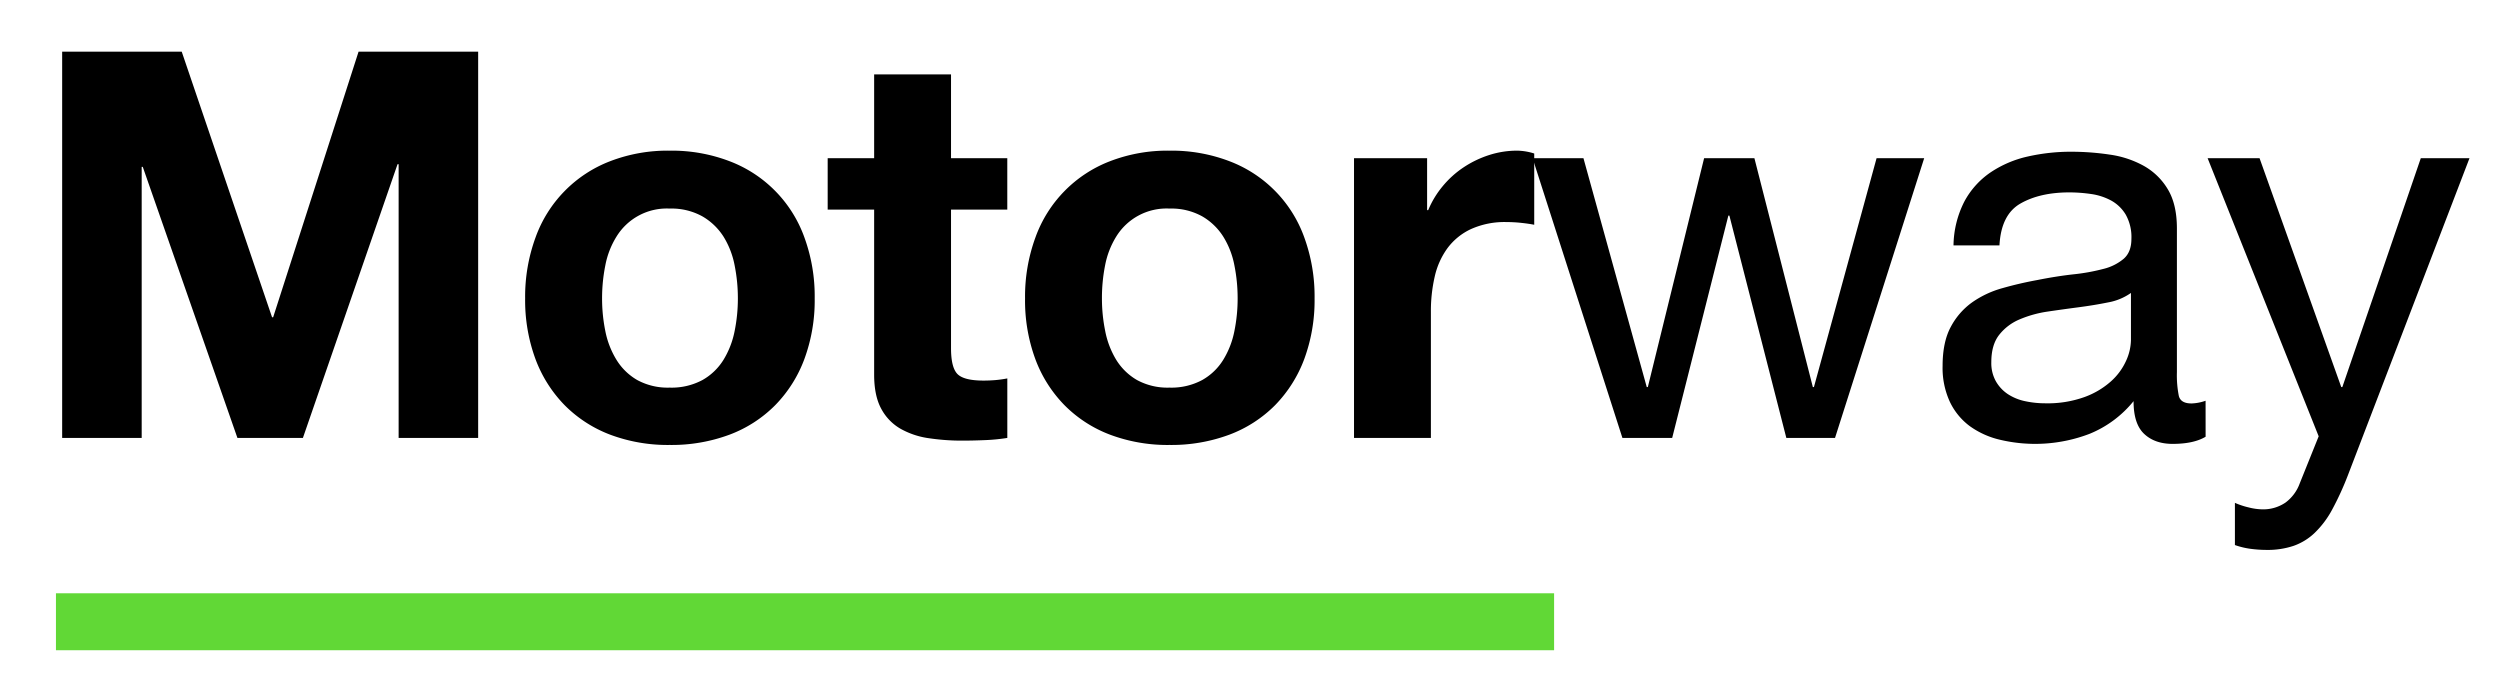
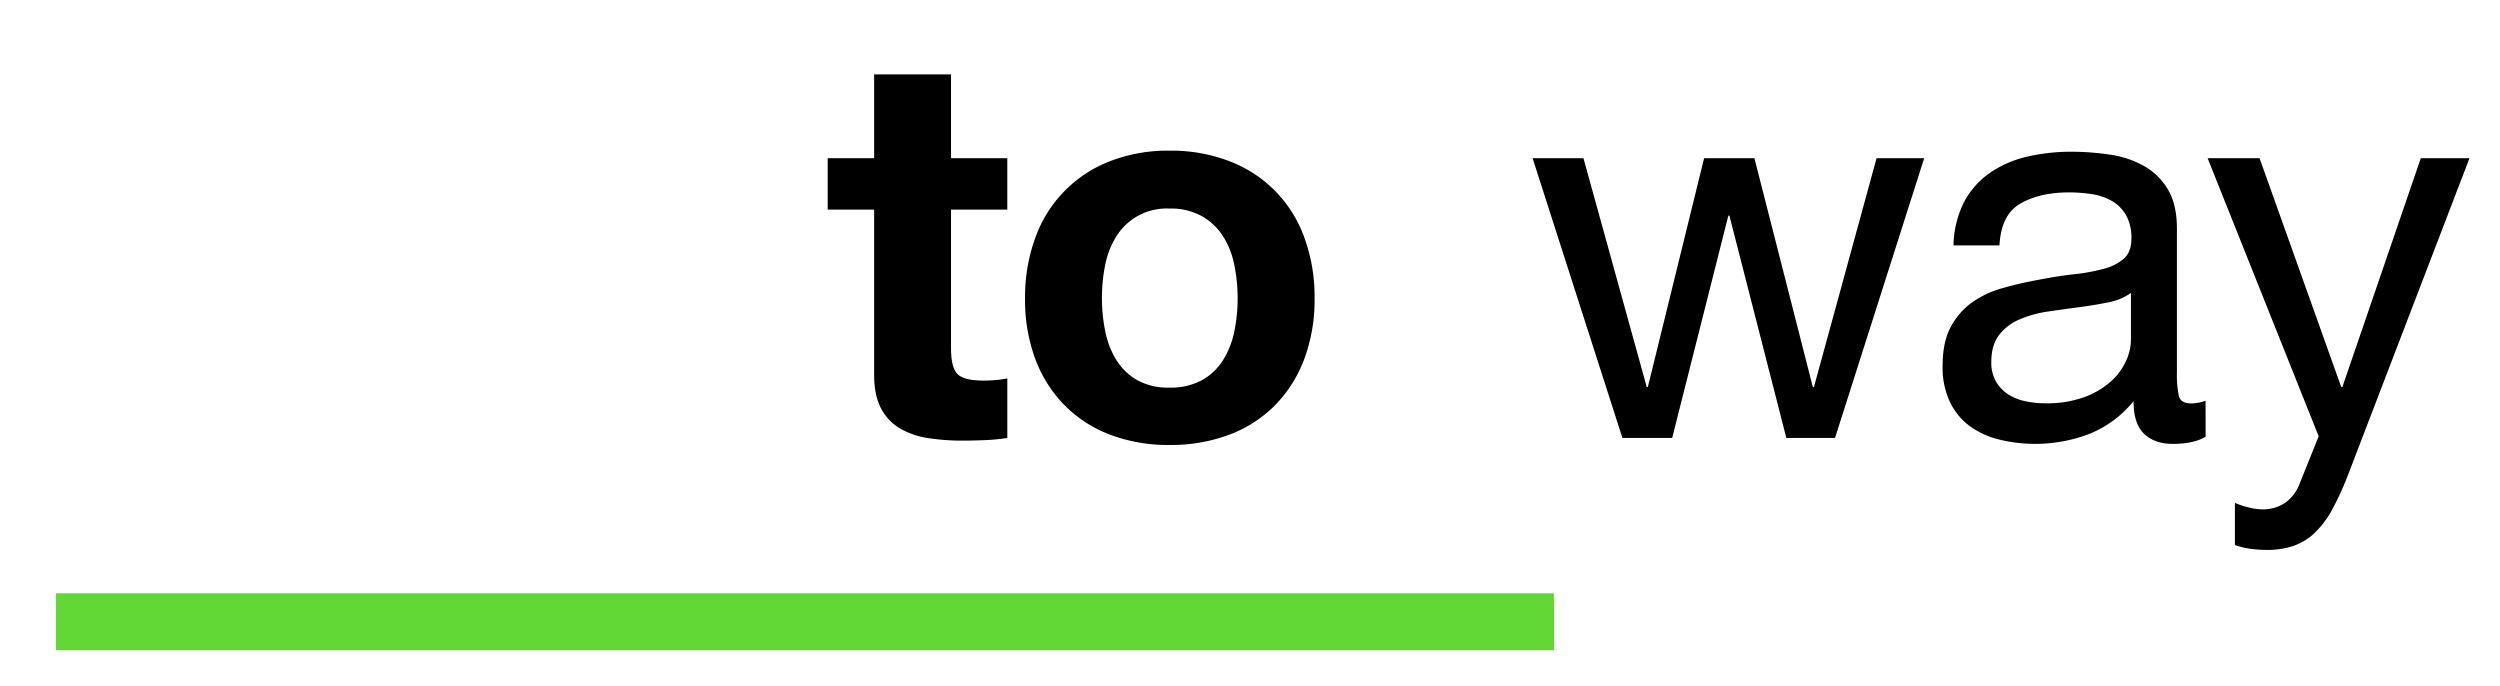
<svg xmlns="http://www.w3.org/2000/svg" id="logo" data-name="Layer 1" viewBox="0 0 878 241">
  <defs>
    <style>.cls-1{fill:#61d836;}</style>
  </defs>
-   <path d="M63.82,18.14l31.73,93.29h.38l30-93.29h42V153.8H140V57.66h-.38L106.38,153.8h-23L50.14,58.61h-.38V153.8H21.83V18.14Z" />
-   <path d="M188.08,83.4A44.92,44.92,0,0,1,214.3,56.61a56.14,56.14,0,0,1,20.9-3.7,56.86,56.86,0,0,1,21,3.7A44.75,44.75,0,0,1,282.51,83.4a60.24,60.24,0,0,1,3.61,21.38,59.49,59.49,0,0,1-3.61,21.28,45.92,45.92,0,0,1-10.26,16.24,44.68,44.68,0,0,1-16.05,10.36,58.34,58.34,0,0,1-21,3.61,57.6,57.6,0,0,1-20.9-3.61,45,45,0,0,1-16-10.36,46.21,46.21,0,0,1-10.26-16.24,59.71,59.71,0,0,1-3.61-21.28A60.47,60.47,0,0,1,188.08,83.4Zm24.51,32.87a30.47,30.47,0,0,0,3.9,10.07,20.72,20.72,0,0,0,7.31,7.13,22.36,22.36,0,0,0,11.4,2.66,22.93,22.93,0,0,0,11.5-2.66,20.6,20.6,0,0,0,7.41-7.13A30.68,30.68,0,0,0,258,116.27a57.48,57.48,0,0,0,1.14-11.49A58.93,58.93,0,0,0,258,93.19a29.67,29.67,0,0,0-3.89-10.07A21.65,21.65,0,0,0,246.7,76a22.33,22.33,0,0,0-11.5-2.75,20.71,20.71,0,0,0-18.71,9.88,29.48,29.48,0,0,0-3.9,10.07,58.93,58.93,0,0,0-1.14,11.59A57.48,57.48,0,0,0,212.59,116.27Z" />
  <path d="M353.76,55.57V73.62H334v48.64q0,6.84,2.28,9.12t9.12,2.28c1.52,0,3-.07,4.37-.19a39.9,39.9,0,0,0,4-.57v20.9a64.84,64.84,0,0,1-7.6.76c-2.79.12-5.51.19-8.17.19a78.61,78.61,0,0,1-11.87-.86,28.11,28.11,0,0,1-9.88-3.32,17.66,17.66,0,0,1-6.75-7Q307,139,307,131.57V73.62H290.68V55.57H307V26.12h27V55.57Z" />
  <path d="M363.64,83.4a44.92,44.92,0,0,1,26.22-26.79,56.07,56.07,0,0,1,20.9-3.7,56.85,56.85,0,0,1,21,3.7A44.73,44.73,0,0,1,458.07,83.4a60.47,60.47,0,0,1,3.61,21.38,59.71,59.71,0,0,1-3.61,21.28,46.21,46.21,0,0,1-10.26,16.24,44.81,44.81,0,0,1-16.06,10.36,58.33,58.33,0,0,1-21,3.61,57.52,57.52,0,0,1-20.9-3.61,44.83,44.83,0,0,1-16-10.36,45.92,45.92,0,0,1-10.26-16.24A59.49,59.49,0,0,1,360,104.78,60.24,60.24,0,0,1,363.64,83.4Zm24.51,32.87A30.68,30.68,0,0,0,392,126.34a20.83,20.83,0,0,0,7.32,7.13,22.36,22.36,0,0,0,11.4,2.66,22.87,22.87,0,0,0,11.49-2.66,20.44,20.44,0,0,0,7.41-7.13,30.47,30.47,0,0,0,3.9-10.07,57.48,57.48,0,0,0,1.14-11.49,58.93,58.93,0,0,0-1.14-11.59,29.48,29.48,0,0,0-3.9-10.07A21.47,21.47,0,0,0,422.25,76a22.26,22.26,0,0,0-11.49-2.75A20.74,20.74,0,0,0,392,83.12a29.67,29.67,0,0,0-3.89,10.07A58.93,58.93,0,0,0,387,104.78,57.48,57.48,0,0,0,388.15,116.27Z" />
-   <path d="M501.2,55.57V73.81h.38a32.89,32.89,0,0,1,5.13-8.46,33.71,33.71,0,0,1,7.41-6.65,36.14,36.14,0,0,1,8.93-4.27,32,32,0,0,1,9.88-1.52,20.85,20.85,0,0,1,5.89,1V78.94c-1.27-.26-2.79-.48-4.56-.67a48.33,48.33,0,0,0-5.13-.28,28.7,28.7,0,0,0-12.54,2.47,21.66,21.66,0,0,0-8.27,6.74,27,27,0,0,0-4.46,10,54.07,54.07,0,0,0-1.33,12.35V153.8h-27V55.57Z" />
  <path d="M627.36,153.8l-20-78.09H607L587.27,153.8H569.79L538.25,55.57h17.86l22.23,80.37h.38l19.76-80.37h17.67l20.52,80.37h.38l22-80.37h16.72L644.46,153.8Z" />
  <path d="M774.61,153.38q-4.18,2.51-11.59,2.51-6.27,0-10-3.52t-3.71-11.49a38.56,38.56,0,0,1-15.48,11.49,53.44,53.44,0,0,1-31.73,2,29.55,29.55,0,0,1-10.36-4.75,22.83,22.83,0,0,1-6.93-8.46,28.41,28.41,0,0,1-2.57-12.63q0-8.37,2.85-13.68a24.83,24.83,0,0,1,7.51-8.65,34.49,34.49,0,0,1,10.64-5q6-1.71,12.25-2.85,6.65-1.33,12.64-2a69.07,69.07,0,0,0,10.54-1.9,17.43,17.43,0,0,0,7.22-3.61q2.66-2.37,2.66-6.93a16.1,16.1,0,0,0-2-8.55,13.63,13.63,0,0,0-5.13-4.94,20.91,20.91,0,0,0-7-2.28,53.23,53.23,0,0,0-7.7-.57q-10.26,0-17.1,3.89t-7.41,14.73H686.07a34.84,34.84,0,0,1,3.8-15.39A28.86,28.86,0,0,1,699,60.6,38.38,38.38,0,0,1,712,55a68.67,68.67,0,0,1,15.67-1.71,91.1,91.1,0,0,1,13.21,1,34.49,34.49,0,0,1,11.87,3.88,22.71,22.71,0,0,1,8.55,8.25q3.23,5.31,3.23,13.84v50.43a37.15,37.15,0,0,0,.67,8.34q.66,2.66,4.46,2.66a16.11,16.11,0,0,0,4.94-.95Zm-26.22-50.5a20,20,0,0,1-8,3.32q-4.93,1-10.35,1.71t-10.93,1.52a40,40,0,0,0-9.88,2.76,17.89,17.89,0,0,0-7.12,5.41c-1.84,2.35-2.76,5.54-2.76,9.6a13.06,13.06,0,0,0,1.62,6.74,13.38,13.38,0,0,0,4.18,4.47,17.58,17.58,0,0,0,6,2.47,33.65,33.65,0,0,0,7.22.76,38.18,38.18,0,0,0,13.68-2.19,28.63,28.63,0,0,0,9.31-5.51,21.59,21.59,0,0,0,5.32-7.22,18.21,18.21,0,0,0,1.71-7.31Z" />
  <path d="M824.58,166.91A102.89,102.89,0,0,1,819,179.07a33,33,0,0,1-6.08,8.07,20.52,20.52,0,0,1-7.41,4.56,28.44,28.44,0,0,1-9.4,1.43,43.66,43.66,0,0,1-5.7-.38,27.52,27.52,0,0,1-5.51-1.33V176.6a27,27,0,0,0,4.85,1.61,20.55,20.55,0,0,0,4.65.67,13.91,13.91,0,0,0,8.27-2.38,14.55,14.55,0,0,0,5-6.74l6.65-16.53-39-97.66h18.24l28.69,80.37h.38l27.55-80.37h17.1Z" />
  <rect class="cls-1" x="19.65" y="208.36" width="526.15" height="20" />
</svg>